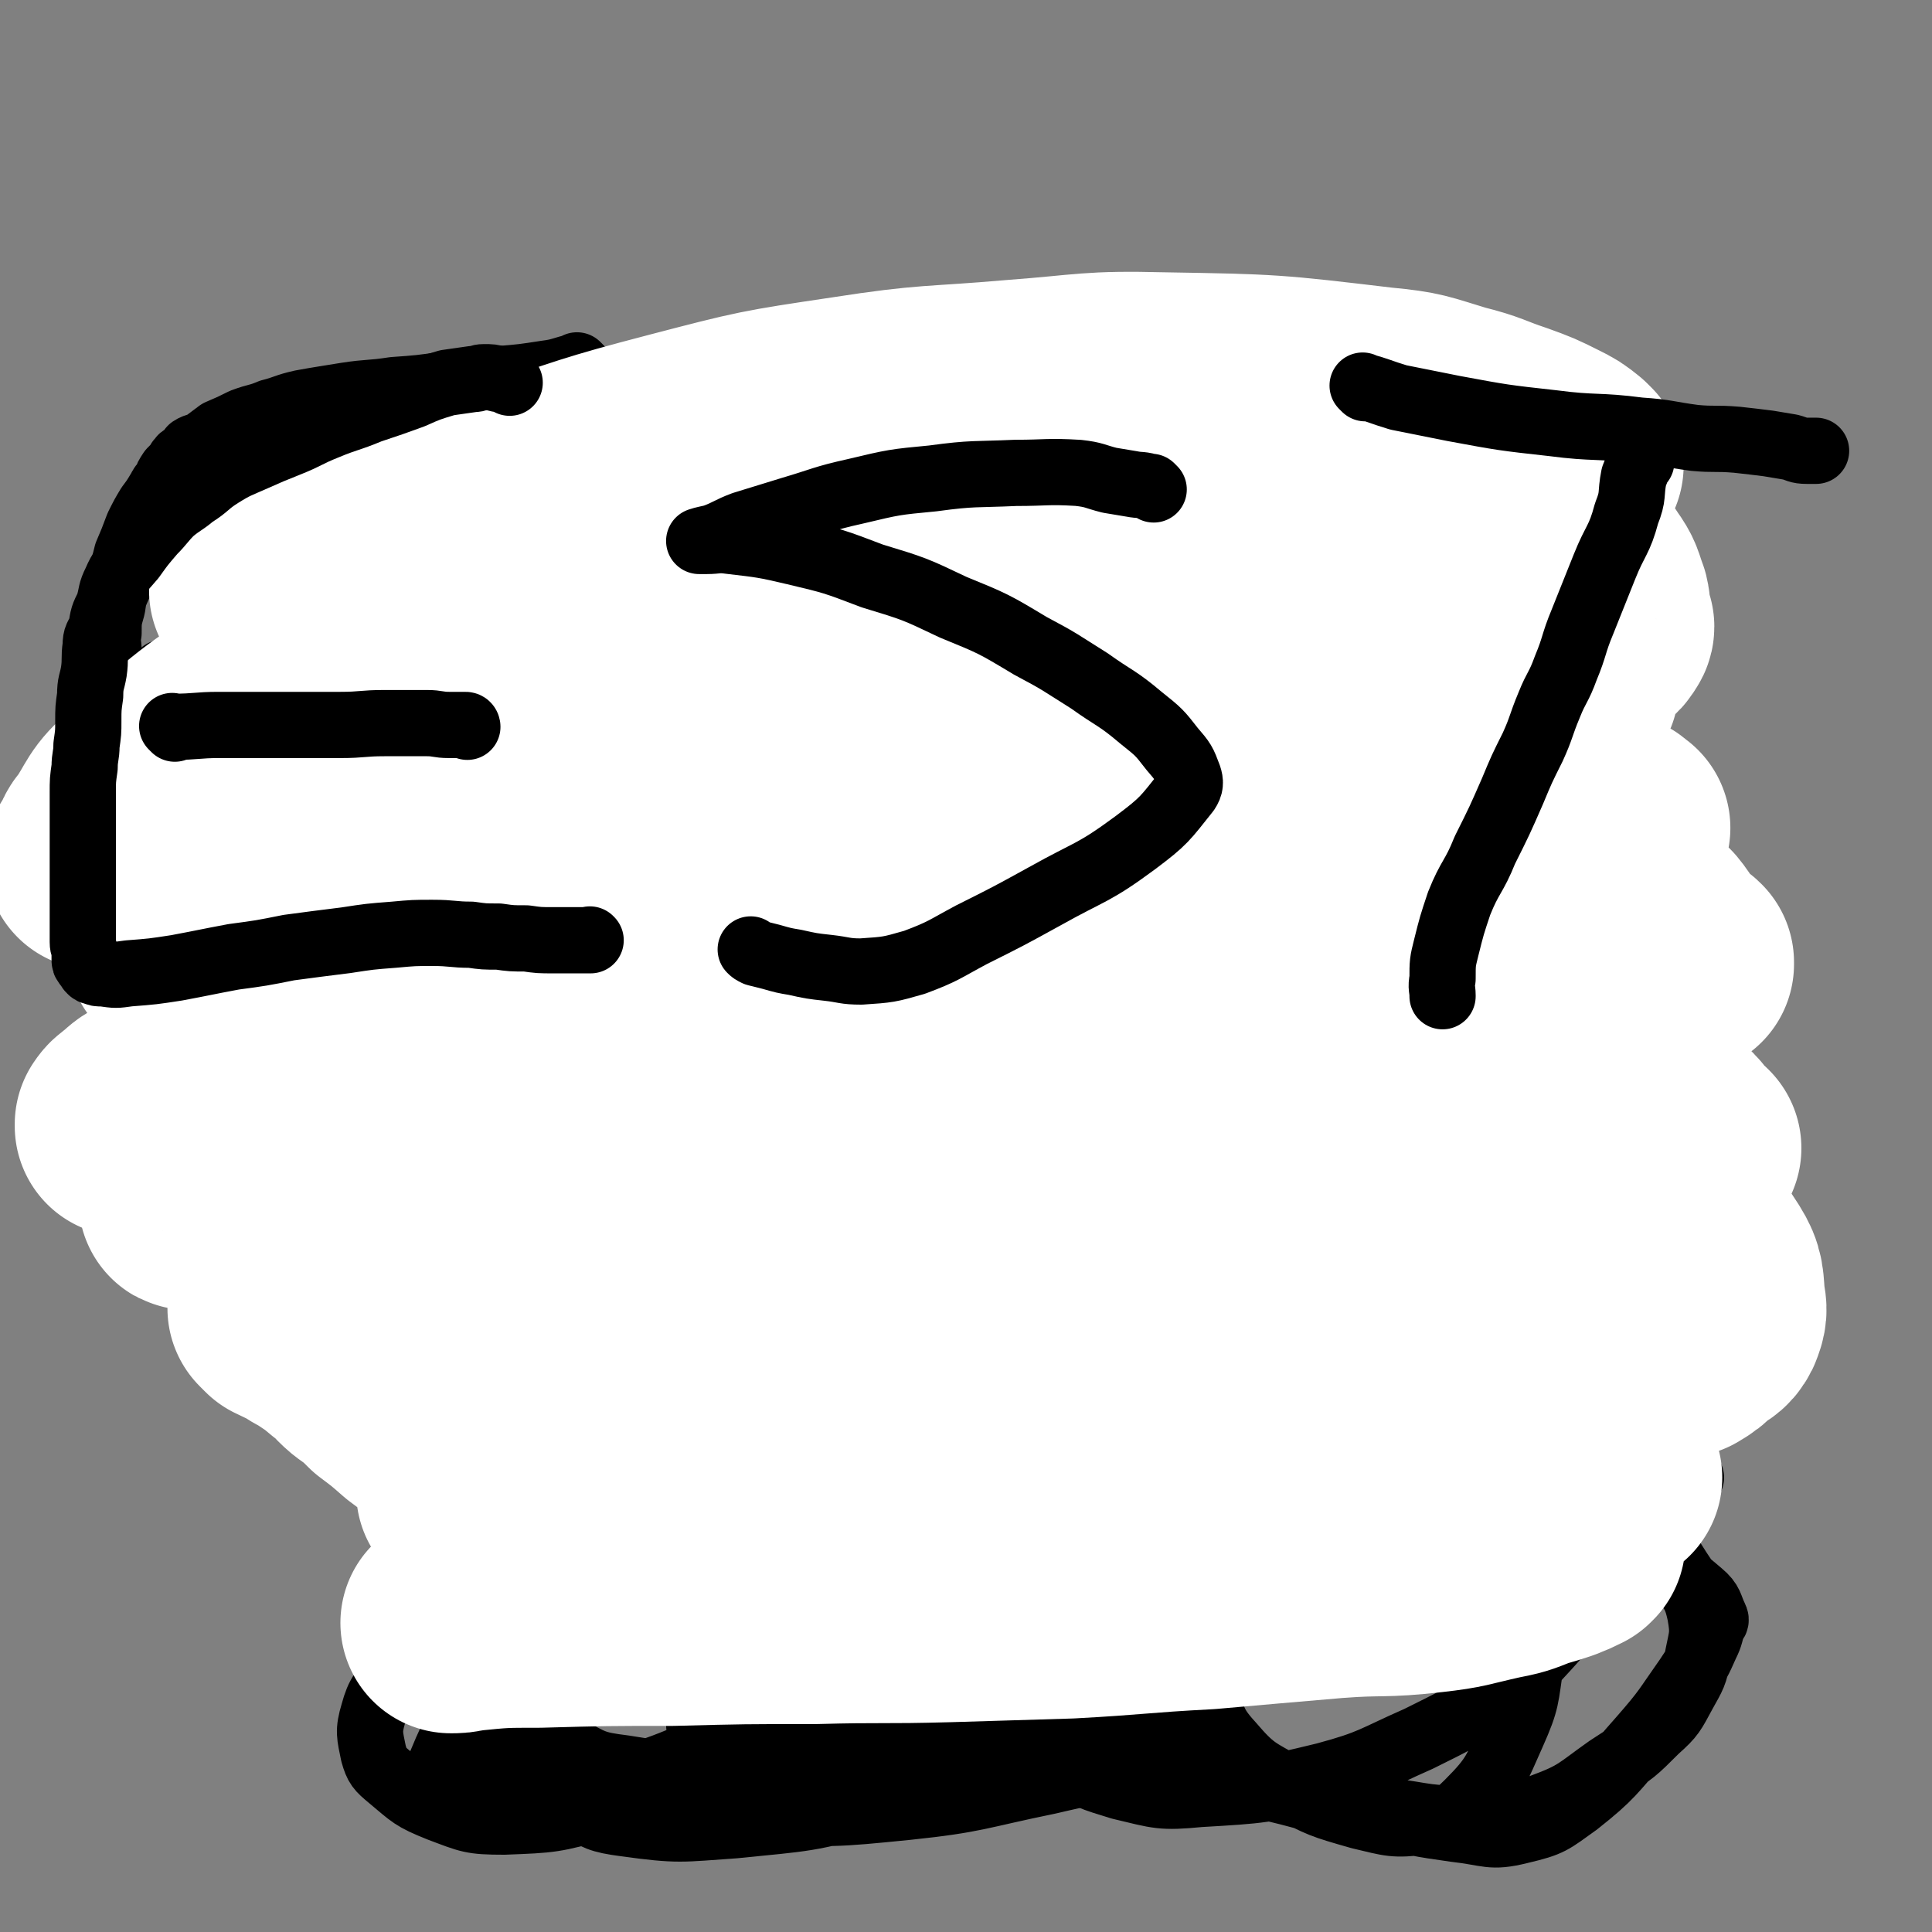
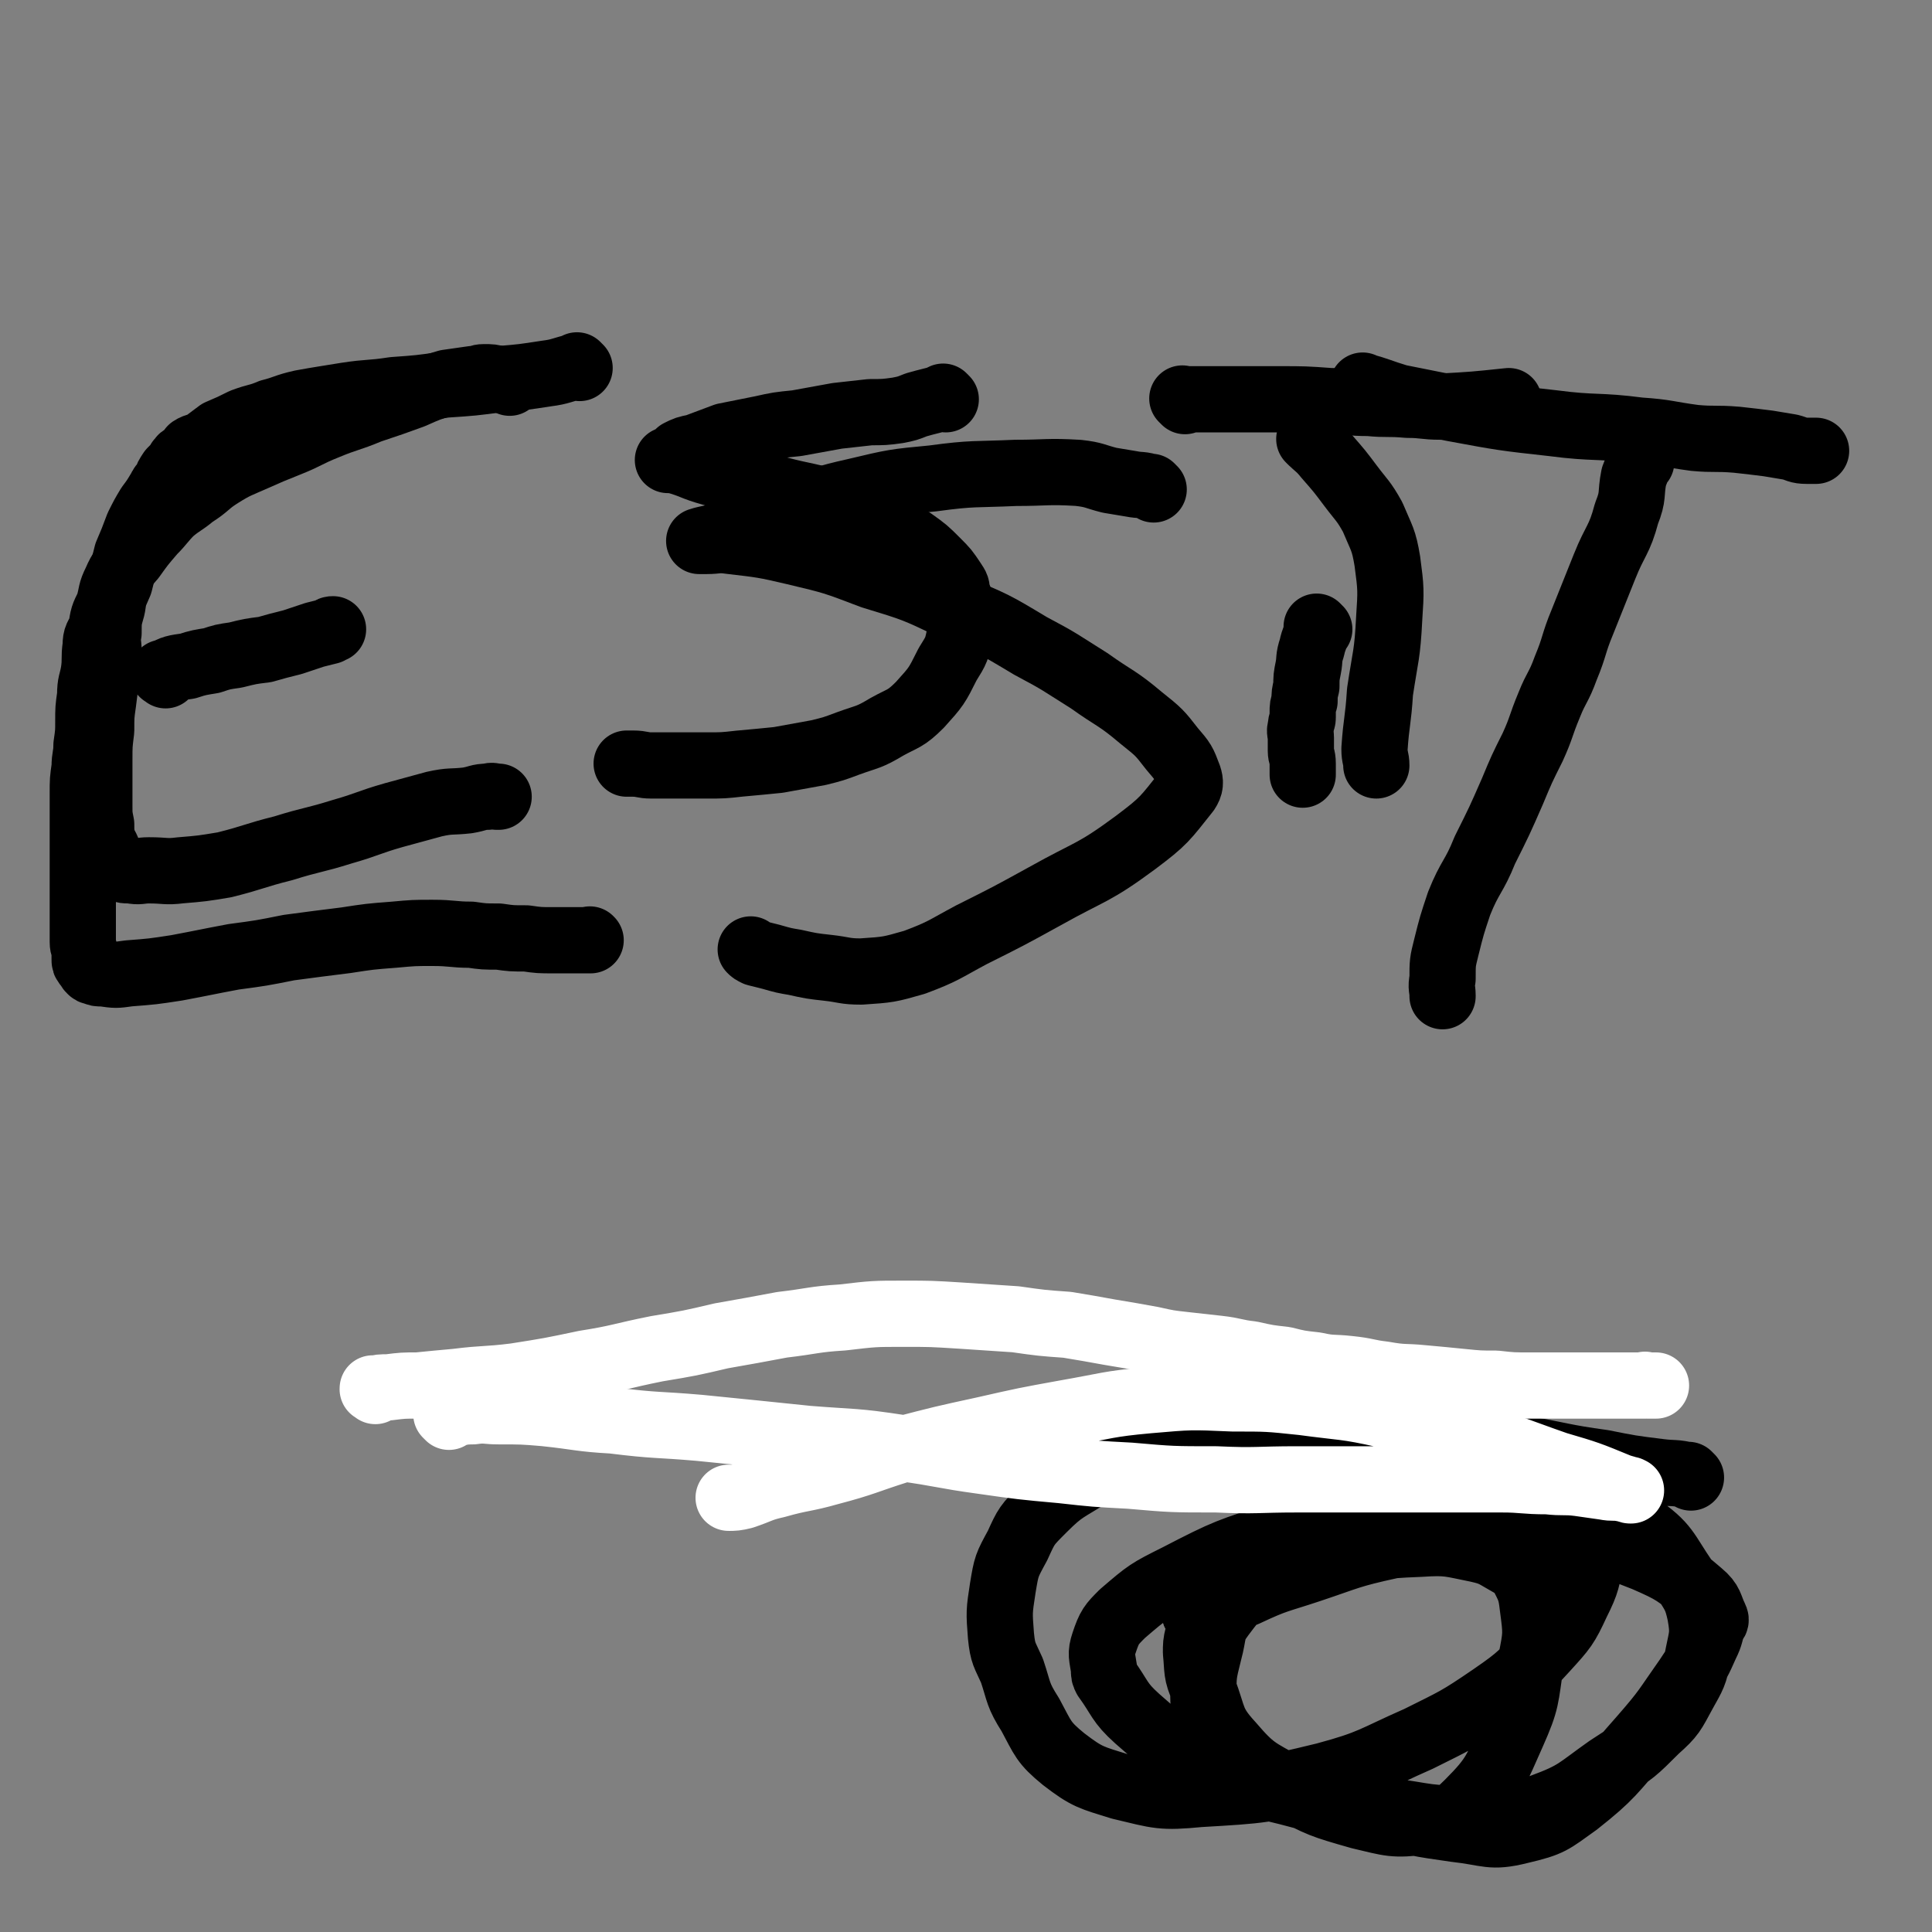
<svg xmlns="http://www.w3.org/2000/svg" viewBox="0 0 1050 1050" version="1.1">
  <rect x="0" y="0" width="1050" height="1050" fill="#808080" stroke="none" />
  <g fill="none" stroke="#000000" stroke-width="36" stroke-linecap="round" stroke-linejoin="round">
    <path d="M315,200c-1,-1 -1,-1 -1,-1 -1,-1 0,0 0,0 0,0 0,0 0,0 0,0 0,0 0,0 -1,-1 0,0 0,0 0,0 0,0 0,0 0,0 0,0 0,0 -1,-1 0,0 0,0 0,0 0,0 0,0 -9,2 -9,3 -17,4 -13,2 -13,2 -25,3 -15,2 -15,2 -30,3 -14,2 -14,2 -28,3 -13,2 -13,1 -26,3 -12,2 -13,2 -24,4 -9,2 -9,3 -17,5 -7,3 -7,2 -15,5 -6,3 -6,3 -13,6 -4,3 -4,3 -8,6 -3,2 -4,1 -7,3 -1,2 -1,2 -2,3 -2,2 -3,1 -4,3 -1,1 -1,1 -1,2 0,1 0,1 -1,1 -2,2 -2,2 -3,3 -2,3 -2,3 -3,6 -2,2 -2,2 -3,4 -3,5 -3,5 -6,9 -3,5 -3,5 -6,11 -3,8 -3,8 -6,15 -2,8 -2,8 -4,16 -3,7 -3,6 -4,13 -2,7 -2,7 -2,14 -1,5 0,5 0,10 0,7 0,7 -1,13 -1,7 -1,7 -2,15 -1,7 -1,7 -1,15 -1,8 -1,8 -1,16 0,7 0,7 0,14 0,5 0,5 0,11 0,5 0,5 1,10 0,4 0,5 1,9 1,3 2,3 3,7 2,2 1,2 2,4 1,2 2,2 3,3 3,2 3,2 7,2 5,1 5,0 10,0 9,0 9,1 17,0 12,-1 12,-1 24,-3 16,-4 16,-5 32,-9 16,-5 16,-4 32,-9 14,-4 14,-5 28,-9 11,-3 11,-3 22,-6 9,-2 9,-1 18,-2 6,-1 6,-2 11,-2 3,-1 3,0 5,0 1,0 0,0 0,0 0,0 1,0 1,0 " />
    <path d="M90,367c-1,-1 -1,-1 -1,-1 -1,-1 0,0 0,0 0,0 0,0 0,0 0,0 -1,0 0,0 5,-3 6,-3 13,-4 6,-2 7,-2 13,-3 6,-2 6,-2 13,-3 8,-2 8,-2 16,-3 7,-2 7,-2 15,-4 6,-2 6,-2 12,-4 4,-1 4,-1 8,-2 1,-1 1,-1 2,-1 " />
    <path d="M514,217c-1,-1 -1,-1 -1,-1 -1,-1 0,0 0,0 0,0 0,0 0,0 0,0 0,0 0,0 -1,-1 0,0 0,0 -7,2 -8,2 -15,4 -5,2 -5,2 -10,3 -7,1 -8,1 -15,1 -9,1 -9,1 -18,2 -11,2 -11,2 -22,4 -10,1 -10,1 -19,3 -10,2 -10,2 -20,4 -8,3 -8,3 -16,6 -5,1 -5,1 -9,3 -2,2 -2,2 -4,3 -1,1 -1,1 -2,1 0,0 0,0 0,0 2,0 2,0 3,0 11,3 10,4 21,7 18,5 18,5 36,9 15,4 16,3 31,8 13,4 13,4 25,10 9,4 9,5 17,10 7,5 7,5 13,11 5,5 5,5 9,11 2,3 2,3 2,6 2,4 2,5 2,9 1,6 1,7 0,12 -2,10 -2,10 -7,18 -6,12 -6,12 -15,22 -8,8 -9,7 -18,12 -10,6 -10,5 -21,9 -8,3 -8,3 -16,5 -11,2 -11,2 -22,4 -10,1 -10,1 -21,2 -9,1 -9,1 -18,1 -9,0 -9,0 -18,0 -6,0 -6,0 -12,0 -5,0 -5,-1 -10,-1 -2,0 -2,0 -3,0 -1,0 0,0 0,0 0,0 0,0 0,0 " />
    <path d="M644,218c-1,-1 -1,-1 -1,-1 -1,-1 0,0 0,0 0,0 0,0 0,0 4,0 4,0 8,0 10,0 10,0 21,0 11,0 11,0 23,0 14,0 14,0 28,1 10,0 10,1 21,1 10,1 10,0 21,1 9,0 9,1 18,1 18,-1 18,-1 37,-3 " />
    <path d="M713,240c-1,-1 -1,-1 -1,-1 -1,-1 0,0 0,0 0,0 0,0 0,0 4,4 5,4 9,9 7,8 7,8 13,16 6,8 7,8 12,17 5,12 6,12 8,24 2,15 2,16 1,31 -1,20 -2,20 -5,40 -1,16 -2,16 -3,31 0,5 1,5 1,9 " />
-     <path d="M409,848c-1,-1 -1,-1 -1,-1 -1,-1 0,0 0,0 -7,-2 -7,-4 -15,-4 -22,-1 -23,-3 -44,1 -31,6 -32,7 -61,18 -23,10 -24,10 -45,24 -15,10 -15,11 -27,24 -8,9 -10,10 -13,21 -3,10 -2,12 0,22 2,7 3,8 9,13 12,10 12,11 27,17 16,6 17,7 35,7 26,-1 27,-1 52,-8 30,-8 30,-9 58,-23 23,-10 23,-11 43,-25 15,-12 16,-12 29,-27 8,-9 8,-10 12,-22 3,-11 3,-12 2,-23 0,-6 -1,-6 -5,-11 -7,-8 -6,-12 -16,-16 -14,-5 -17,-6 -33,-3 -32,5 -33,6 -63,20 -29,13 -28,15 -54,34 -20,15 -21,14 -36,33 -16,21 -17,24 -26,46 -1,4 3,4 7,6 11,4 12,5 24,5 25,1 26,2 51,-4 42,-10 42,-12 83,-29 42,-17 42,-19 83,-40 24,-11 25,-9 47,-23 11,-7 11,-8 20,-18 6,-6 6,-7 9,-14 1,-3 1,-3 0,-6 -1,-7 0,-8 -3,-14 -8,-13 -7,-15 -18,-24 -16,-12 -18,-14 -37,-17 -30,-4 -32,-2 -62,4 -38,7 -39,8 -74,24 -31,13 -31,14 -58,33 -25,18 -26,18 -46,40 -12,12 -11,14 -19,30 -1,3 -1,5 1,8 9,11 9,13 21,21 18,11 19,10 39,17 21,7 21,7 44,11 31,6 31,7 63,9 40,2 41,2 81,-2 38,-4 38,-6 77,-14 21,-5 22,-4 42,-13 10,-5 11,-6 18,-15 5,-5 4,-7 6,-14 4,-12 4,-12 6,-24 1,-11 1,-11 1,-22 0,-4 1,-4 -1,-7 -7,-12 -5,-16 -17,-23 -15,-9 -18,-8 -36,-10 -27,-3 -28,-3 -55,1 -30,5 -31,6 -59,17 -24,9 -24,9 -46,22 -19,11 -19,12 -35,26 -8,7 -8,8 -12,18 -3,5 -2,6 -2,12 0,3 0,3 1,5 1,3 1,3 2,6 5,6 4,6 10,11 8,7 8,8 18,12 14,6 15,7 31,6 28,0 30,1 57,-7 24,-8 25,-9 45,-24 17,-13 17,-15 29,-33 10,-14 9,-16 13,-33 3,-12 2,-12 1,-25 0,-4 0,-5 -2,-8 -5,-8 -5,-8 -13,-13 -10,-7 -11,-9 -23,-11 -24,-4 -25,-5 -50,-2 -37,4 -38,3 -73,16 -31,11 -31,13 -58,32 -23,14 -23,15 -41,34 -14,14 -14,15 -25,31 -5,10 -5,10 -7,21 -1,6 -1,7 1,13 0,2 2,1 3,3 7,5 5,7 13,11 13,7 13,8 28,10 29,4 30,3 59,1 39,-4 40,-3 78,-14 38,-10 38,-12 74,-27 24,-11 27,-9 46,-24 11,-9 10,-12 15,-24 2,-6 2,-8 0,-14 -7,-19 -5,-21 -18,-37 -17,-19 -18,-21 -40,-33 -24,-12 -27,-12 -54,-14 -26,-3 -27,-1 -54,5 -29,6 -30,7 -58,19 -24,11 -24,12 -45,27 -18,13 -18,14 -32,29 -10,11 -10,11 -17,23 -5,8 -4,8 -6,17 -1,2 -1,3 0,5 2,4 2,5 5,8 6,7 6,8 15,12 14,8 15,9 31,11 25,4 26,4 52,2 33,-3 33,-4 66,-11 20,-5 20,-4 39,-11 10,-4 10,-5 18,-12 5,-5 5,-5 7,-11 4,-7 3,-8 4,-16 3,-12 4,-12 4,-24 0,-14 2,-16 -4,-29 -6,-14 -6,-17 -19,-26 -13,-10 -16,-9 -33,-11 -18,-3 -19,-2 -37,1 -19,3 -19,4 -36,12 -24,11 -25,11 -46,26 -16,12 -17,13 -30,28 -11,13 -12,13 -19,28 -6,14 -6,15 -9,29 -3,12 -3,13 -3,25 0,3 0,3 2,6 4,6 4,8 10,11 8,5 9,5 20,6 19,1 20,2 39,-1 30,-6 31,-6 59,-17 22,-9 23,-9 41,-23 12,-10 12,-12 20,-26 13,-23 15,-23 22,-48 7,-24 5,-25 7,-49 2,-23 3,-24 1,-46 -1,-14 -2,-15 -8,-27 -5,-9 -6,-9 -13,-16 -5,-3 -6,-2 -12,-4 -13,-3 -13,-4 -27,-5 -16,-2 -17,-2 -33,0 -19,3 -20,4 -38,10 -26,10 -27,10 -51,23 -24,13 -24,13 -45,30 -17,12 -17,12 -30,28 -9,10 -9,11 -13,23 -4,8 -4,9 -3,18 0,6 1,6 4,10 6,12 5,13 14,23 10,10 10,12 24,17 16,6 18,7 36,4 46,-7 46,-9 91,-25 44,-15 43,-17 85,-38 32,-16 34,-14 62,-35 22,-17 24,-19 37,-42 7,-14 3,-17 3,-32 0,-2 -2,-2 -3,-3 -7,-4 -6,-5 -13,-8 -13,-5 -14,-6 -27,-7 -25,-1 -26,-2 -51,2 -34,7 -34,8 -67,20 -26,11 -26,12 -51,26 -20,12 -20,11 -37,26 -12,11 -12,12 -21,25 -6,8 -6,8 -10,18 -3,8 -2,8 -3,17 -1,4 0,4 0,7 0,4 -1,5 0,8 2,5 3,5 7,10 6,7 5,10 13,14 15,7 16,6 33,9 19,3 19,1 38,1 15,0 15,0 29,-1 9,-1 9,-2 17,-4 5,-2 6,-2 10,-5 7,-7 7,-8 12,-16 6,-13 6,-13 10,-26 3,-11 2,-11 3,-22 1,-5 1,-6 -1,-9 -8,-12 -8,-15 -20,-23 -14,-8 -16,-8 -32,-9 -19,-1 -20,0 -39,6 -24,8 -25,8 -46,22 -22,14 -22,14 -41,33 -14,13 -15,14 -25,31 -6,12 -6,13 -8,26 -2,11 0,12 1,23 1,4 1,4 4,8 5,9 5,9 13,16 9,8 10,9 21,15 11,6 11,6 24,10 13,4 13,5 27,6 14,0 14,-1 27,-2 10,-2 11,-1 19,-5 7,-3 7,-4 13,-10 12,-13 13,-12 23,-28 7,-12 6,-13 11,-27 5,-12 4,-12 7,-25 2,-12 1,-12 2,-24 1,-7 2,-7 3,-14 1,-3 1,-4 0,-6 0,0 -1,1 -1,1 0,0 0,0 0,0 -2,0 -2,0 -3,0 -3,1 -3,1 -6,2 -4,2 -4,1 -8,3 -3,2 -3,2 -6,5 -2,1 -2,1 -5,4 -1,1 -1,1 -2,3 0,1 0,1 0,1 0,1 1,1 1,1 5,5 4,5 10,9 10,8 9,10 21,15 12,5 13,4 26,7 11,2 11,2 22,3 5,1 5,1 11,0 4,-1 5,-1 7,-3 4,-4 4,-4 7,-9 3,-8 4,-8 6,-16 1,-7 2,-8 1,-15 -1,-7 -2,-7 -6,-13 -7,-8 -7,-9 -17,-14 -12,-6 -13,-6 -28,-8 -16,-2 -16,-2 -32,0 -16,2 -16,3 -32,7 -14,4 -14,3 -27,9 -12,5 -12,5 -22,13 -7,5 -7,5 -13,13 -4,5 -4,6 -6,13 -1,5 -1,5 0,10 2,9 2,9 6,17 4,11 3,12 9,22 6,8 7,8 16,14 10,7 10,7 22,11 10,4 11,4 22,5 7,1 8,2 14,-1 19,-10 21,-10 36,-25 15,-14 14,-15 25,-32 6,-10 6,-11 9,-22 2,-7 1,-7 1,-14 0,-3 0,-3 -1,-5 -1,-2 -1,-3 -2,-4 -5,-2 -5,-1 -10,-2 -6,-2 -6,-2 -13,-2 -11,0 -12,-2 -23,1 -23,6 -24,7 -46,17 -15,8 -14,9 -29,18 -4,3 -4,4 -8,7 " />
    <path d="M919,803c-1,-1 -1,-1 -1,-1 -1,-1 0,0 0,0 0,0 0,0 0,0 0,0 0,0 0,0 -8,-2 -8,-1 -16,-2 -16,-2 -16,-2 -31,-5 -22,-3 -22,-4 -45,-8 -26,-5 -26,-6 -53,-9 -29,-4 -29,-5 -59,-5 -27,-1 -27,-2 -53,1 -21,3 -22,3 -41,10 -14,6 -14,8 -27,17 -14,9 -15,8 -26,19 -9,9 -9,9 -14,20 -6,11 -6,11 -8,23 -2,13 -2,13 -1,26 1,10 2,10 6,19 4,12 3,13 10,24 7,13 7,15 18,24 13,10 15,10 31,15 21,5 22,6 43,4 34,-2 35,-2 68,-10 26,-7 26,-9 51,-20 20,-10 21,-10 40,-23 16,-11 16,-12 29,-26 10,-11 11,-12 17,-25 6,-12 5,-12 8,-25 1,-5 1,-6 -1,-11 -3,-5 -4,-6 -10,-9 -11,-7 -11,-9 -25,-11 -27,-4 -28,-5 -55,-1 -40,6 -40,8 -78,20 -28,9 -29,9 -56,23 -16,8 -16,8 -30,20 -6,6 -7,7 -10,16 -2,6 -1,7 0,14 0,3 0,3 1,5 8,11 7,13 17,22 16,14 17,15 36,24 22,11 22,10 46,16 26,7 26,6 53,10 23,3 23,5 47,4 19,0 20,1 38,-6 19,-7 19,-9 36,-21 14,-9 14,-9 26,-21 9,-8 9,-9 15,-20 5,-9 6,-10 8,-21 2,-10 3,-11 1,-22 -2,-9 -3,-10 -8,-18 -11,-16 -10,-19 -26,-30 -18,-12 -20,-13 -41,-16 -25,-4 -26,-3 -51,2 -34,6 -35,7 -67,19 -23,9 -24,9 -44,23 -13,8 -14,9 -23,21 -6,8 -4,9 -7,20 -3,12 -3,12 -3,24 0,6 1,7 4,12 6,11 5,12 14,20 13,11 14,12 30,18 22,9 23,8 46,13 22,6 22,6 43,9 18,2 19,5 35,1 17,-4 17,-5 31,-15 19,-15 19,-17 35,-35 14,-16 13,-16 25,-33 6,-9 6,-9 10,-18 3,-6 2,-6 4,-11 1,-2 2,-2 1,-4 -3,-6 -2,-8 -8,-13 -13,-11 -14,-12 -30,-19 -23,-9 -23,-9 -47,-12 -24,-4 -25,-2 -49,-1 -21,1 -22,2 -42,6 -23,5 -23,6 -44,13 -18,6 -18,5 -35,13 -10,4 -11,5 -19,13 -5,4 -4,5 -7,10 -1,4 -1,5 -1,9 1,10 0,11 4,20 6,16 4,18 15,30 12,14 14,14 30,23 19,10 19,10 40,16 17,4 18,5 35,3 13,-1 15,-1 24,-10 15,-15 15,-18 24,-38 8,-18 7,-19 10,-39 3,-15 3,-15 1,-30 -1,-9 -2,-10 -6,-18 -2,-3 -3,-3 -6,-5 -9,-5 -9,-6 -18,-8 -15,-3 -16,-4 -31,-3 -26,1 -26,2 -52,8 -20,5 -20,7 -39,15 -12,5 -12,5 -24,10 -4,2 -5,3 -8,4 0,1 1,0 1,0 " />
-     <path d="M711,244c-1,-1 -1,-1 -1,-1 -1,-1 0,0 0,0 0,0 0,0 0,0 0,0 0,0 0,0 -1,-1 0,0 0,0 0,0 0,0 0,0 -1,4 -1,4 -1,9 0,4 1,4 1,9 1,5 0,5 0,10 0,5 0,5 1,10 0,5 1,5 1,10 0,4 0,4 0,8 0,5 0,5 0,9 -1,6 -1,6 -1,11 0,5 0,5 -1,10 -1,4 -2,4 -2,8 -1,3 0,3 0,6 0,1 0,1 0,2 0,2 0,2 -1,4 " />
    <path d="M717,342c-1,-1 -1,-1 -1,-1 -1,-1 0,0 0,0 0,0 0,0 0,0 0,0 0,0 0,0 -1,-1 0,0 0,0 0,0 0,0 0,0 0,0 0,0 0,0 -1,-1 0,0 0,0 -1,6 -2,6 -3,11 -2,6 -1,6 -2,11 -1,5 -1,5 -1,10 -1,4 -1,4 -1,8 -1,3 -1,3 -1,6 0,2 0,2 0,3 0,2 -1,2 -1,5 -1,3 0,3 0,6 0,3 0,3 0,7 0,3 1,3 1,7 0,2 0,2 0,5 0,0 0,0 0,1 " />
  </g>
  <g fill="none" stroke="#FFFFFF" stroke-width="36" stroke-linecap="round" stroke-linejoin="round">
    <path d="M204,756c-1,-1 -1,-1 -1,-1 -1,-1 0,0 0,0 0,0 0,0 0,0 0,0 -1,0 0,0 3,-1 4,-1 8,-1 8,-1 8,-1 16,-1 10,-1 10,-1 21,-2 16,-2 16,-1 32,-3 19,-3 19,-3 38,-7 19,-3 19,-4 39,-8 18,-3 18,-3 35,-7 17,-3 17,-3 33,-6 17,-2 17,-3 33,-4 17,-2 17,-2 33,-2 15,0 15,0 31,1 15,1 15,1 30,2 14,2 14,2 28,3 12,2 12,2 23,4 12,2 12,2 23,4 9,2 9,2 18,3 9,1 9,1 18,2 9,1 9,2 18,3 9,2 9,2 18,3 8,2 8,2 17,3 9,2 9,1 18,2 10,1 10,2 19,3 11,2 11,1 21,2 11,1 11,1 21,2 10,1 10,1 19,1 9,1 9,1 19,1 8,0 8,0 17,0 7,0 7,0 14,0 6,0 6,0 12,0 5,0 5,0 10,0 2,0 2,0 5,0 2,0 2,0 4,0 1,0 0,0 0,0 0,0 0,0 0,0 0,0 -1,0 0,0 0,-1 0,0 1,0 0,0 1,0 1,0 1,0 1,0 1,0 1,0 1,0 1,0 1,0 1,0 2,0 " />
    <path d="M244,770c-1,-1 -1,-1 -1,-1 -1,-1 0,0 0,0 0,0 0,0 0,0 7,-1 7,-2 14,-2 7,-1 7,0 14,0 13,0 13,0 25,1 19,2 19,3 37,4 24,3 24,2 47,4 30,3 30,3 59,6 25,2 25,1 51,5 22,3 22,4 44,7 21,3 21,3 43,5 18,2 18,2 37,3 23,2 23,2 47,2 22,1 22,0 44,0 21,0 21,0 42,0 19,0 19,0 37,0 16,0 16,0 32,0 12,0 12,1 25,1 9,1 9,0 17,1 7,1 7,1 14,2 5,1 5,0 10,1 2,0 3,1 4,1 1,0 0,0 0,0 0,0 0,0 0,0 0,0 0,0 0,0 -1,-1 0,0 0,0 -2,-1 -3,-1 -6,-2 -17,-7 -17,-7 -34,-12 -23,-8 -23,-9 -46,-15 -23,-7 -23,-8 -47,-12 -22,-5 -23,-4 -45,-7 -19,-2 -19,-2 -38,-2 -23,-1 -23,-1 -46,1 -22,2 -22,3 -45,7 -22,4 -22,4 -44,9 -23,5 -23,5 -46,11 -19,6 -19,7 -38,12 -14,4 -15,3 -29,7 -9,2 -9,3 -18,6 -4,1 -5,1 -8,1 0,0 1,0 1,0 0,0 0,0 0,0 " />
  </g>
  <g fill="none" stroke="#FFFFFF" stroke-width="120" stroke-linecap="round" stroke-linejoin="round">
-     <path d="M255,812c-1,-1 -1,-1 -1,-1 -1,-1 0,0 0,0 0,0 0,0 0,0 0,0 -1,-1 0,0 10,0 11,2 23,1 26,-1 26,-1 51,-6 36,-6 36,-9 72,-15 37,-6 37,-6 74,-9 35,-3 35,-1 71,-2 31,-1 31,-2 63,-1 33,1 33,2 67,3 29,2 29,1 59,3 22,2 22,2 44,4 16,2 16,2 32,4 12,2 12,3 23,4 9,1 9,1 18,2 6,1 6,1 12,2 5,1 5,0 10,1 1,0 1,1 2,1 0,0 1,0 1,0 0,0 0,0 0,0 -1,0 -1,0 -1,0 -9,-2 -9,-2 -18,-4 -32,-5 -32,-6 -65,-9 -42,-4 -42,-4 -84,-5 -41,-2 -41,-2 -83,0 -41,2 -41,1 -82,7 -38,5 -38,6 -75,14 -32,8 -32,8 -63,18 -27,8 -27,8 -53,18 -23,8 -23,8 -45,17 -16,7 -16,7 -33,14 -10,4 -10,4 -21,8 -4,1 -5,1 -8,1 0,0 1,0 1,0 0,0 0,0 0,0 3,-1 3,-1 7,-1 20,-2 20,-2 40,-2 36,-1 36,-1 72,-1 39,-1 39,-1 78,-1 36,-1 36,0 72,-1 33,-1 33,-1 66,-2 37,-2 37,-3 75,-5 34,-3 34,-3 69,-6 26,-2 26,0 52,-3 18,-2 18,-3 36,-7 10,-2 10,-2 20,-6 7,-2 7,-2 13,-4 5,-2 5,-2 9,-4 0,-1 0,-1 1,-1 0,0 0,0 0,0 0,0 0,0 0,0 -2,-2 -2,-3 -4,-3 -34,-7 -35,-10 -70,-11 -49,-2 -49,3 -98,5 -42,1 -42,2 -84,2 -35,0 -35,0 -71,-2 -28,-1 -28,-2 -57,-4 -28,-1 -28,-1 -56,-2 -23,-1 -23,0 -47,-2 -17,-2 -17,-2 -34,-4 -14,-2 -14,-2 -28,-4 -11,-3 -11,-3 -21,-7 -5,-1 -5,-1 -9,-4 -8,-5 -8,-5 -16,-10 -9,-7 -9,-6 -18,-12 -9,-6 -9,-6 -17,-12 -8,-7 -8,-7 -16,-13 -6,-6 -6,-6 -13,-11 -6,-5 -5,-6 -11,-10 -6,-5 -6,-5 -12,-9 -6,-4 -6,-3 -11,-7 -5,-2 -5,-2 -9,-4 -2,-2 -2,-2 -3,-3 0,0 0,0 0,0 1,0 1,0 2,0 13,0 13,1 25,0 31,-2 31,-2 63,-5 42,-4 42,-5 85,-9 41,-5 40,-6 82,-9 39,-2 39,-2 79,-2 37,0 37,0 74,0 36,1 36,1 72,3 32,1 32,1 64,2 29,1 29,1 57,1 21,-1 21,-2 42,-3 15,-1 15,-1 30,-2 18,-1 18,-2 36,-3 11,-1 11,0 22,0 6,0 6,-1 13,-1 1,0 1,0 2,0 0,0 0,0 0,0 -3,-1 -3,-1 -6,-1 -22,-4 -22,-6 -45,-8 -37,-4 -37,-2 -75,-4 -40,-2 -40,-3 -81,-3 -40,-1 -40,-1 -80,1 -41,2 -41,3 -82,8 -35,3 -35,4 -69,9 -30,5 -30,6 -60,11 -27,6 -27,5 -53,11 -23,5 -23,5 -45,11 -18,5 -18,5 -35,11 -13,5 -13,5 -25,10 -8,3 -9,3 -17,7 -5,2 -5,2 -10,5 -1,0 -1,0 -2,1 0,0 0,0 0,0 2,0 2,0 4,0 9,0 9,0 19,-1 28,-2 28,-2 57,-5 39,-3 39,-4 78,-7 39,-2 39,-2 79,-4 44,-1 44,-1 87,-1 43,0 43,0 87,2 37,2 37,2 75,4 33,2 33,3 66,5 24,0 24,0 49,0 14,0 14,-1 29,-1 10,-1 11,0 21,-1 8,-1 8,-2 16,-4 3,0 3,0 5,0 7,-2 7,-2 14,-3 7,-2 7,-2 14,-4 5,-3 5,-3 9,-7 4,-3 6,-3 8,-7 2,-5 2,-6 1,-11 -1,-10 0,-12 -5,-20 -11,-17 -12,-18 -28,-32 -17,-15 -18,-15 -38,-27 -19,-12 -20,-11 -41,-20 -25,-9 -26,-8 -51,-15 -26,-7 -26,-7 -52,-14 -27,-6 -27,-6 -54,-11 -28,-5 -28,-7 -57,-9 -62,-3 -63,-4 -125,0 -35,1 -35,4 -69,10 -29,6 -29,6 -58,13 -27,6 -26,7 -53,14 -22,5 -22,5 -44,11 -16,5 -16,6 -33,10 -8,2 -8,1 -16,3 -8,2 -8,3 -16,6 -9,2 -9,2 -17,6 -7,3 -7,3 -14,6 -5,2 -5,1 -10,3 -2,1 -2,2 -3,2 0,0 0,0 0,0 1,0 1,0 1,0 6,-1 5,-1 11,-1 16,-2 16,-1 33,-4 30,-4 30,-4 60,-9 39,-7 39,-8 78,-15 44,-7 44,-8 87,-13 81,-9 81,-10 162,-15 37,-2 38,-2 75,1 49,2 49,4 99,10 23,2 23,3 47,7 20,4 20,4 40,8 16,3 16,3 32,6 11,2 11,2 23,4 7,1 7,0 15,1 4,1 4,1 8,1 0,0 0,0 0,0 0,0 0,0 0,0 0,0 0,0 0,0 0,0 0,0 0,0 -1,-1 0,0 0,0 -1,0 -1,0 -2,-1 -5,-5 -4,-7 -10,-11 -14,-9 -15,-8 -30,-15 -11,-6 -11,-6 -22,-10 -46,-19 -45,-23 -92,-36 -33,-10 -34,-7 -69,-11 -28,-3 -28,-2 -55,-3 -34,-1 -34,-1 -68,0 -30,1 -30,1 -59,4 -28,2 -28,2 -55,6 -28,3 -28,2 -56,7 -34,6 -34,6 -68,15 -32,8 -32,8 -63,18 -25,8 -24,10 -49,18 -19,7 -19,6 -38,13 -13,4 -13,4 -26,9 -13,5 -13,4 -25,9 -9,4 -9,4 -18,9 -6,3 -7,4 -11,7 -1,0 0,0 1,-1 0,0 0,0 0,0 3,0 3,0 6,-1 8,-3 8,-3 16,-6 22,-6 22,-5 44,-11 35,-9 35,-10 70,-20 42,-11 42,-12 84,-22 48,-11 48,-11 95,-20 52,-9 52,-10 104,-17 55,-7 55,-6 110,-10 52,-4 52,-3 103,-5 39,-2 39,-1 78,-2 24,-1 25,0 49,-3 15,-1 15,-2 31,-5 8,-2 8,-2 17,-5 2,0 2,0 4,0 0,0 0,0 0,0 0,-1 0,-1 0,-1 -1,-1 -1,-1 -2,-1 -3,-2 -3,-2 -6,-5 -5,-6 -4,-7 -9,-13 -9,-9 -9,-9 -18,-18 -12,-11 -11,-12 -24,-21 -14,-9 -14,-10 -30,-16 -23,-10 -24,-10 -49,-16 -32,-7 -32,-7 -65,-9 -36,-2 -36,-2 -72,2 -78,6 -78,6 -155,18 -34,5 -34,6 -66,15 -61,17 -62,16 -122,36 -31,11 -31,12 -61,25 -49,23 -49,24 -97,48 -15,7 -15,7 -30,15 -9,5 -9,6 -18,11 -5,4 -6,3 -11,7 -4,2 -4,3 -8,6 -2,2 -2,1 -4,4 0,0 0,0 0,1 0,0 0,0 0,0 1,0 1,0 1,0 3,-1 3,-2 6,-4 16,-7 16,-7 33,-14 35,-16 35,-17 70,-31 42,-17 42,-17 84,-31 51,-17 51,-17 102,-32 51,-15 51,-17 104,-27 108,-19 108,-20 217,-32 39,-4 39,-2 78,-1 45,2 45,3 89,7 10,0 10,1 19,2 5,1 6,1 9,1 1,0 0,0 -1,0 0,0 0,0 0,0 0,-1 0,-1 0,-1 -2,-2 -3,-2 -6,-4 -7,-4 -7,-4 -14,-8 -18,-11 -18,-12 -37,-22 -21,-11 -21,-11 -44,-20 -26,-10 -26,-10 -53,-17 -31,-8 -31,-8 -63,-11 -36,-3 -36,-3 -72,-1 -52,4 -52,3 -103,13 -50,10 -50,11 -99,26 -36,11 -36,13 -72,26 -26,9 -26,9 -53,19 -19,7 -19,8 -39,16 -16,7 -17,7 -33,14 -8,3 -8,4 -16,7 -15,8 -15,8 -31,15 -11,5 -11,5 -23,9 -7,3 -7,4 -15,6 -4,0 -4,-1 -8,-1 -1,0 -2,0 -2,-1 0,-1 0,-2 1,-2 5,-3 5,-3 10,-6 16,-7 16,-7 32,-13 38,-15 37,-16 76,-29 47,-15 48,-14 96,-26 57,-15 56,-16 113,-28 50,-10 50,-10 99,-17 71,-10 71,-9 141,-18 27,-3 27,-2 53,-5 32,-2 32,-1 63,-5 18,-1 18,-2 35,-5 14,-2 15,-1 28,-5 10,-2 10,-3 19,-7 5,-3 7,-3 9,-7 2,-2 -1,-3 -1,-7 0,0 0,0 0,0 -1,-4 0,-4 -1,-8 -3,-8 -2,-8 -7,-15 -6,-9 -6,-10 -14,-17 -12,-12 -12,-14 -27,-22 -23,-13 -24,-13 -49,-21 -38,-10 -38,-11 -77,-15 -44,-4 -45,-3 -90,-1 -49,3 -49,2 -97,12 -87,19 -87,21 -172,47 -33,10 -33,11 -63,25 -46,21 -46,21 -91,45 -22,12 -22,12 -43,26 -17,11 -17,11 -33,24 -11,9 -11,9 -21,19 -7,7 -7,8 -13,15 -5,5 -6,4 -10,9 -3,3 -1,5 -4,8 -2,2 -3,1 -6,1 0,0 1,0 1,0 0,0 0,0 0,0 1,-1 1,-1 1,-3 2,-3 1,-4 4,-7 9,-13 7,-15 20,-26 34,-30 34,-31 72,-55 40,-25 41,-23 84,-43 44,-21 44,-21 90,-39 42,-16 42,-16 86,-30 38,-11 38,-10 77,-20 28,-6 28,-7 56,-12 22,-3 22,-3 44,-5 16,-1 16,-1 32,-1 12,-1 12,0 24,0 7,0 7,1 15,1 5,1 6,1 10,1 1,0 -1,0 -1,0 1,0 2,0 4,0 2,0 2,0 4,0 1,0 1,0 3,0 0,0 0,0 0,0 0,0 0,0 0,0 -1,0 -1,0 -1,0 -5,0 -5,0 -10,0 -29,-2 -29,-4 -58,-4 -44,1 -45,1 -89,5 -40,4 -40,6 -79,11 -30,5 -31,4 -61,9 -22,4 -22,4 -43,8 -20,4 -20,3 -39,7 -17,4 -16,5 -33,9 -10,3 -10,2 -20,5 -16,4 -16,4 -31,9 -13,5 -13,5 -26,10 -11,5 -11,5 -22,10 -7,4 -8,3 -15,7 -5,2 -5,3 -9,6 -1,0 -1,0 -1,1 0,0 0,0 0,0 6,-2 6,-2 13,-5 24,-10 23,-10 47,-20 38,-15 38,-15 76,-28 45,-15 45,-16 91,-28 46,-12 46,-12 93,-19 45,-7 45,-5 91,-9 40,-3 40,-5 80,-4 59,1 59,1 118,8 21,2 21,3 41,9 16,4 15,5 30,10 11,4 11,4 21,9 6,3 6,3 11,7 1,1 1,1 2,2 0,0 0,0 0,0 -1,1 0,1 -1,1 -8,2 -8,2 -16,2 -41,4 -41,5 -83,7 -43,2 -43,0 -86,2 -41,2 -41,2 -82,5 -40,3 -40,3 -80,9 -35,5 -35,4 -69,14 -50,14 -50,15 -100,33 -13,5 -13,5 -25,12 -5,4 -5,4 -10,9 0,1 -1,1 -1,2 0,0 1,0 1,0 5,1 5,2 11,2 16,1 16,1 33,1 33,-1 33,-2 67,-2 35,-1 35,-1 71,-1 32,0 32,0 64,2 30,0 30,1 60,2 29,1 29,0 58,1 25,2 25,2 50,5 19,1 19,1 37,3 16,1 16,1 32,2 11,1 10,2 21,3 8,1 8,1 16,2 4,1 4,1 8,2 0,0 0,0 0,0 2,0 2,0 3,0 3,0 2,1 4,1 3,1 3,1 6,1 2,0 2,0 4,0 2,0 3,0 4,0 1,0 0,0 0,0 -1,-1 0,-1 -1,-2 -3,-3 -3,-3 -6,-6 -4,-4 -3,-4 -8,-8 -8,-6 -8,-6 -16,-11 -12,-8 -12,-7 -24,-14 -12,-7 -12,-7 -24,-14 -9,-6 -10,-5 -19,-11 -7,-5 -6,-5 -12,-10 -5,-3 -5,-3 -9,-7 -2,-3 -2,-3 -3,-7 -2,-2 -1,-2 -2,-5 -1,-3 -1,-3 -1,-6 0,0 0,1 0,1 0,-1 0,-1 -1,-2 -2,-2 -2,-2 -4,-3 -3,-3 -3,-3 -6,-5 -3,-3 -3,-3 -6,-5 -3,-3 -3,-3 -6,-6 -3,-2 -3,-1 -6,-4 -2,-1 -2,-1 -5,-3 -2,-2 -2,-2 -3,-3 -1,-1 -2,-1 -2,-2 -1,-1 -1,-1 -1,-2 0,0 0,0 0,0 1,0 1,0 2,-1 " />
-   </g>
+     </g>
  <g fill="none" stroke="#000000" stroke-width="36" stroke-linecap="round" stroke-linejoin="round">
    <path d="M277,208c-1,-1 -1,-1 -1,-1 -1,-1 0,0 0,0 0,0 0,0 0,0 0,0 0,0 0,0 -1,-1 0,0 0,0 -2,0 -2,-1 -5,-1 -4,-1 -4,-1 -8,-1 -3,0 -3,1 -6,1 -7,1 -7,1 -14,2 -10,3 -10,3 -19,7 -11,4 -11,4 -23,8 -12,5 -12,4 -24,9 -10,4 -10,5 -20,9 -10,4 -10,4 -19,8 -9,4 -10,4 -18,9 -8,5 -7,6 -15,11 -6,5 -6,4 -12,9 -5,5 -5,6 -10,11 -6,7 -6,7 -11,14 -5,6 -6,6 -9,13 -3,6 -2,6 -4,13 -3,6 -3,6 -4,13 -2,4 -3,4 -3,9 -1,7 0,7 -1,14 -1,6 -2,6 -2,13 -1,7 -1,7 -1,14 0,6 0,6 -1,13 0,6 -1,6 -1,12 -1,7 -1,7 -1,14 0,6 0,6 0,13 0,6 0,6 0,12 0,8 0,8 0,15 0,6 0,6 0,13 0,5 0,5 0,10 0,5 0,5 0,10 0,4 0,4 0,8 0,3 1,3 1,6 0,0 0,0 0,1 0,1 0,1 0,2 0,2 0,2 1,3 0,1 1,0 1,1 1,1 0,1 1,2 1,1 1,1 2,1 2,1 2,1 5,1 7,1 7,1 14,0 13,-1 13,-1 26,-3 16,-3 15,-3 31,-6 15,-2 15,-2 30,-5 15,-2 15,-2 31,-4 13,-2 13,-2 26,-3 11,-1 11,-1 21,-1 11,0 11,1 21,1 7,1 7,1 15,1 7,1 7,1 15,1 7,1 7,1 15,1 5,0 5,0 10,0 4,0 4,0 8,0 1,0 1,0 2,0 0,0 0,0 0,0 0,0 0,0 0,0 -1,-1 0,0 0,0 0,0 0,0 0,0 " />
-     <path d="M95,396c-1,-1 -1,-1 -1,-1 -1,-1 0,0 0,0 0,0 0,0 0,0 0,0 0,0 0,0 -1,-1 0,0 0,0 0,0 0,0 0,0 13,0 13,-1 25,-1 17,0 17,0 33,0 17,0 17,0 33,0 12,0 12,-1 24,-1 12,0 12,0 23,0 6,0 6,1 12,1 5,0 5,0 9,0 1,0 1,1 1,1 0,0 0,0 0,0 " />
    <path d="M627,266c-1,-1 -1,-1 -1,-1 -1,-1 0,0 0,0 0,0 0,0 0,0 0,0 0,0 0,0 -6,-2 -6,-1 -11,-2 -6,-1 -6,-1 -12,-2 -8,-2 -8,-3 -17,-4 -17,-1 -17,0 -34,0 -22,1 -23,0 -45,3 -21,2 -21,2 -42,7 -18,4 -18,5 -35,10 -13,4 -13,4 -26,8 -8,3 -8,4 -16,7 -4,1 -5,1 -8,2 0,0 0,0 1,0 0,0 0,0 0,0 1,0 1,0 3,0 6,0 6,-1 13,0 17,2 18,2 35,6 21,5 21,5 42,13 23,7 23,7 44,17 22,9 22,9 42,21 17,9 16,9 32,19 14,10 15,9 28,20 10,8 10,8 17,17 6,7 6,7 9,15 1,3 1,5 -1,8 -12,15 -12,16 -28,28 -23,17 -24,15 -49,29 -20,11 -20,11 -40,21 -15,8 -15,9 -31,15 -14,4 -14,4 -29,5 -9,0 -9,-1 -18,-2 -9,-1 -9,-1 -18,-3 -6,-1 -6,-1 -13,-3 -4,-1 -4,-1 -8,-2 -2,-1 -2,-1 -3,-2 0,0 0,0 0,0 " />
    <path d="M742,211c-1,-1 -1,-1 -1,-1 -1,-1 0,0 0,0 0,0 0,0 0,0 0,0 -1,-1 0,0 8,2 9,3 19,6 15,3 15,3 30,6 27,5 27,5 54,8 23,3 24,1 47,4 15,1 15,2 30,4 11,1 11,0 23,1 9,1 9,1 17,2 6,1 6,1 12,2 4,1 4,2 9,2 1,0 1,0 3,0 1,0 1,0 2,0 " />
    <path d="M892,251c-1,-1 -1,-1 -1,-1 -1,-1 0,0 0,0 0,0 0,0 0,0 -1,4 -1,4 -3,9 -2,10 0,10 -4,20 -4,15 -6,14 -12,29 -6,15 -6,15 -12,30 -5,12 -4,13 -9,25 -4,11 -5,10 -9,20 -5,12 -4,12 -9,23 -6,12 -6,12 -11,24 -7,16 -7,16 -15,32 -6,15 -8,14 -14,29 -4,12 -4,12 -7,24 -2,8 -2,8 -2,17 -1,5 0,5 0,9 0,1 0,0 0,0 " />
  </g>
</svg>